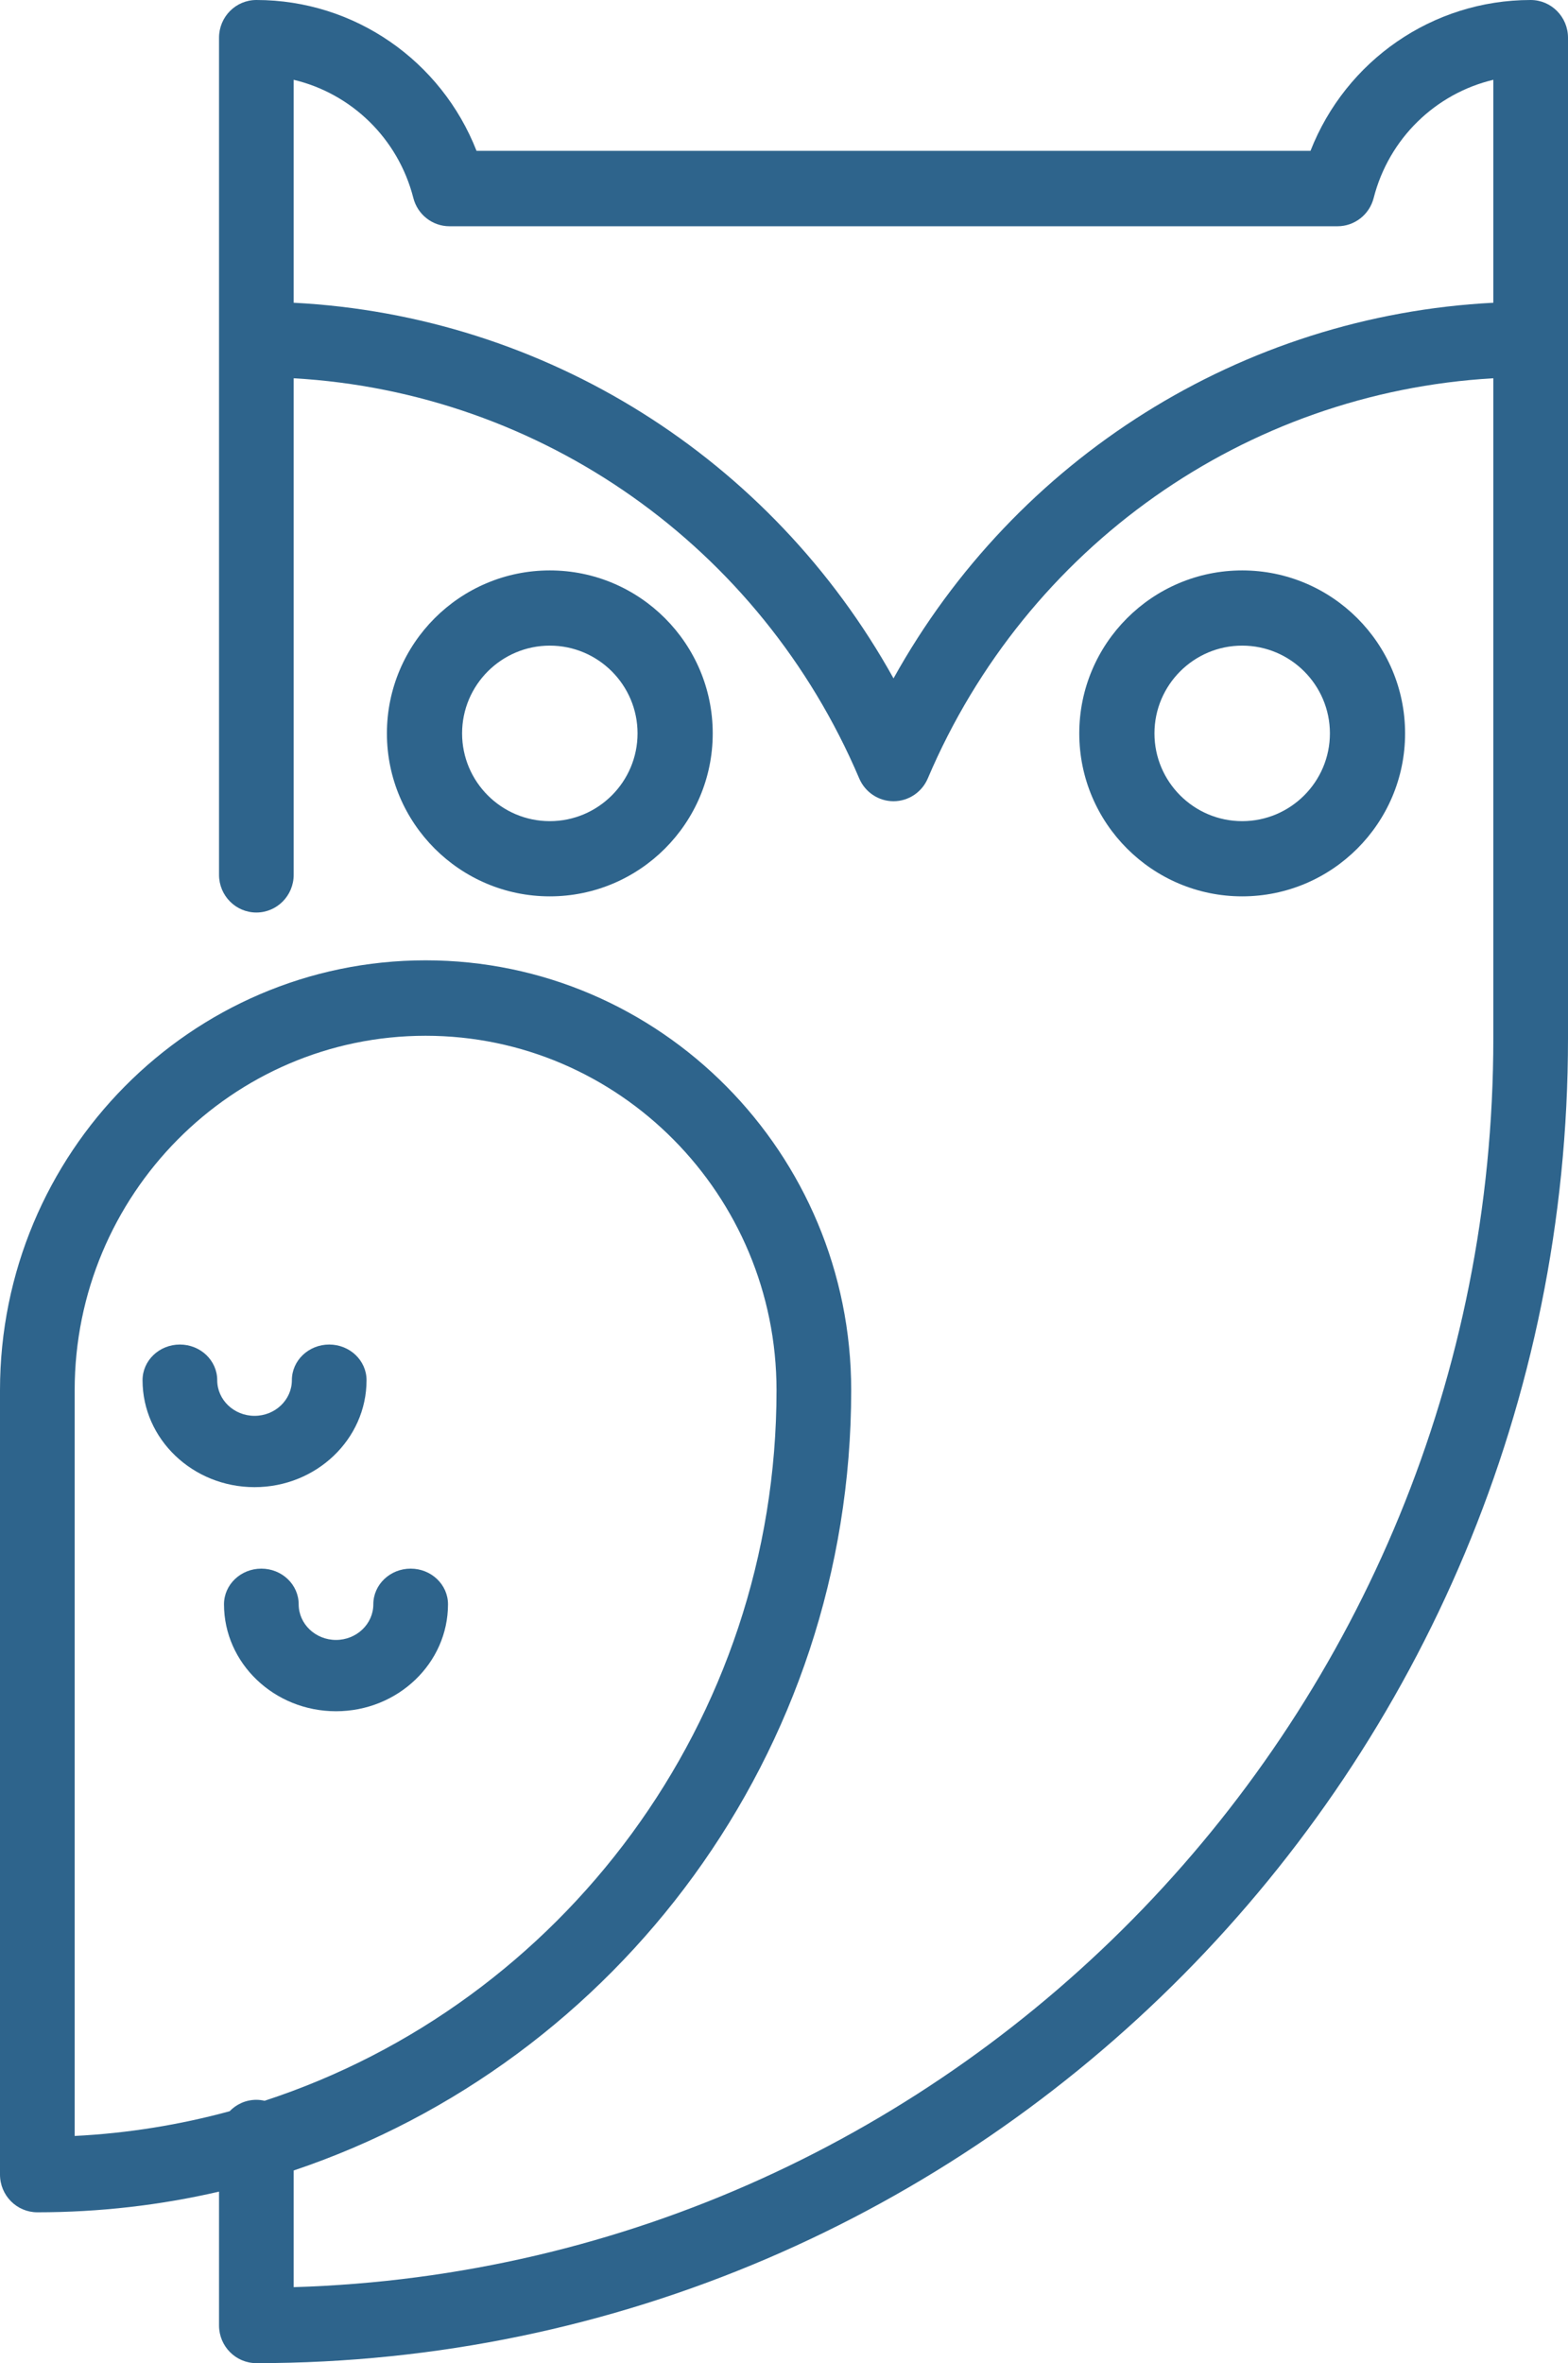
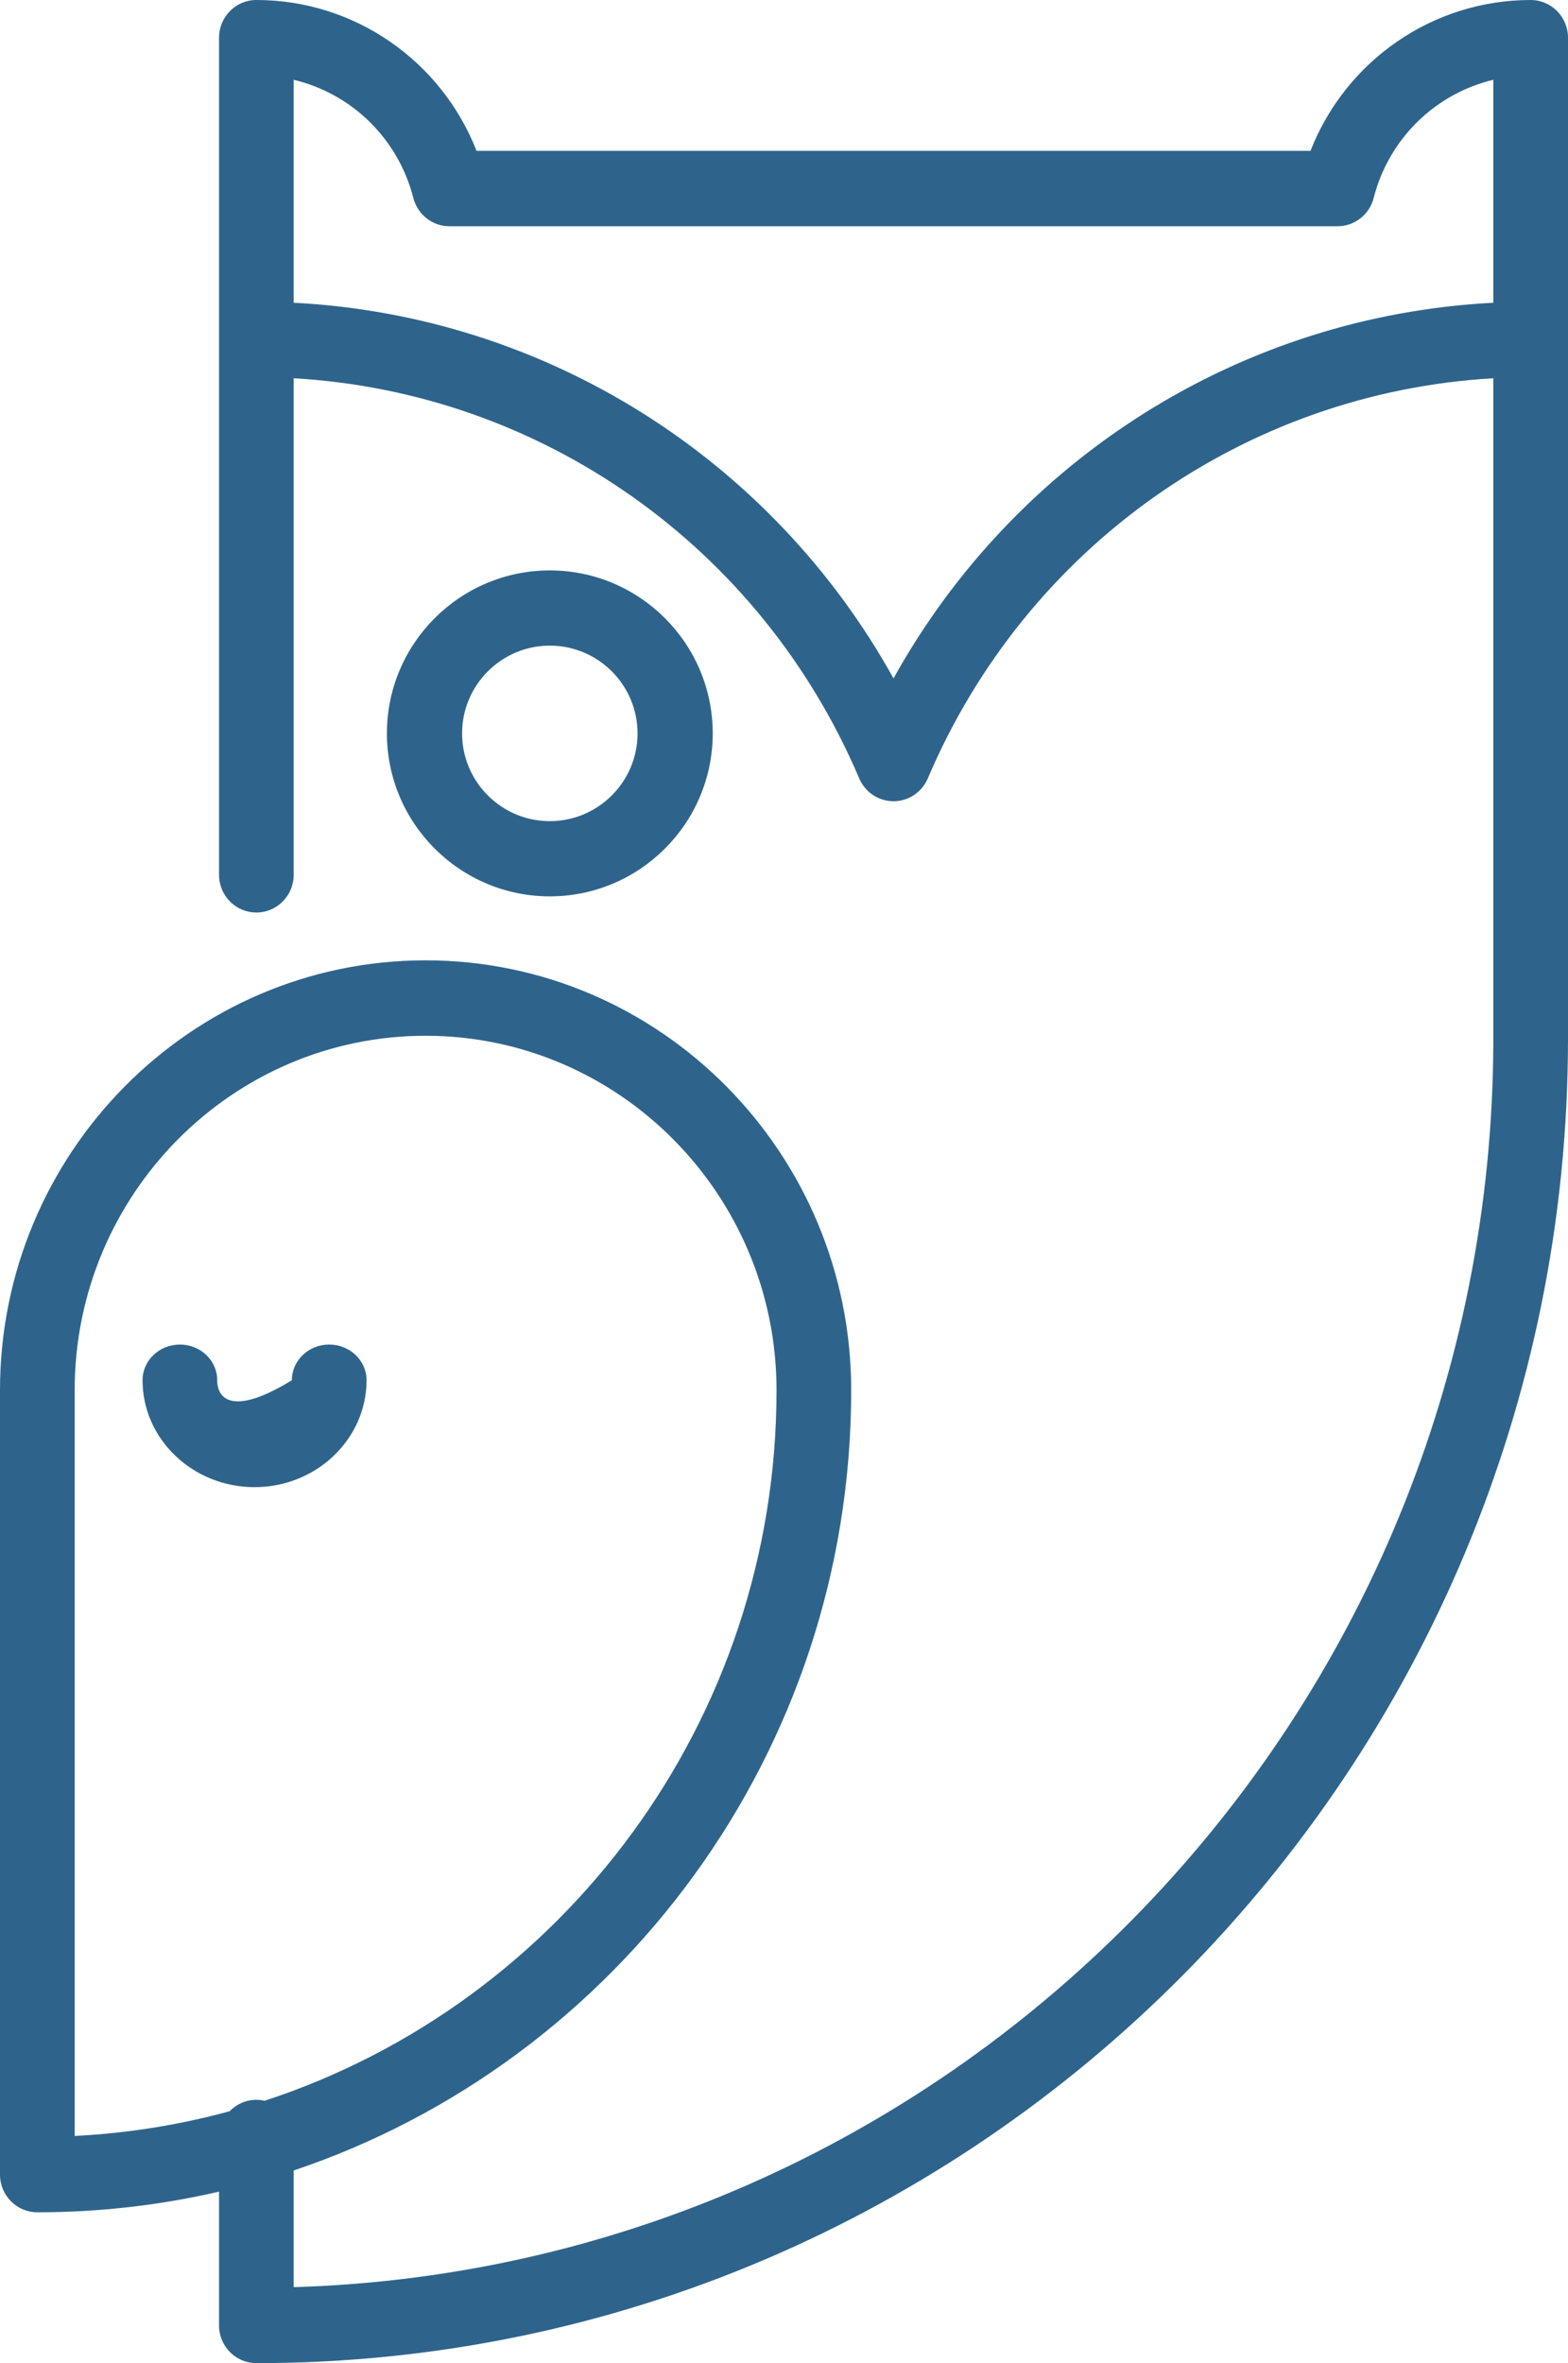
<svg xmlns="http://www.w3.org/2000/svg" width="77px" height="116px" viewBox="0 0 77 116" version="1.1">
  <title>005-owl</title>
  <desc>Created with Sketch.</desc>
  <defs />
  <g id="Desktop" stroke="none" stroke-width="1" fill="none" fill-rule="evenodd">
    <g id="members" transform="translate(-215, -1317)" fill="#2E648C" fill-rule="nonzero">
      <g id="Group-3-Copy" transform="translate(110, 920)">
        <g id="005-owl" transform="translate(105, 397)">
-           <path d="M61,28 C56.589,28 53,31.589 53,36 C53,40.411 56.589,44 61,44 C65.411,44 69,40.411 69,36 C69,31.589 65.411,28 61,28 Z M61,40.308 C58.625,40.308 56.692,38.375 56.692,36 C56.692,33.625 58.624,31.692 61,31.692 C63.375,31.692 65.308,33.625 65.308,36 C65.308,38.375 63.375,40.308 61,40.308 Z" id="Shape" />
          <path d="M27,28 C22.589,28 19,31.589 19,36 C19,40.411 22.589,44 27,44 C31.411,44 35,40.411 35,36 C35,31.589 31.411,28 27,28 Z M27,40.308 C24.625,40.308 22.692,38.375 22.692,36 C22.692,33.625 24.625,31.692 27,31.692 C29.375,31.692 31.308,33.625 31.308,36 C31.308,38.375 29.375,40.308 27,40.308 Z" id="Shape" />
          <path d="M75.166,0 C70.349,0 66.088,2.98 64.355,7.404 L23.401,7.404 C21.667,2.98 17.407,0 12.589,0 C11.576,0 10.756,0.829 10.756,1.851 L10.756,42.942 C10.756,43.964 11.576,44.793 12.589,44.793 C13.601,44.793 14.422,43.964 14.422,42.942 L14.422,18.568 C26.575,19.263 37.346,26.813 42.193,38.209 C42.482,38.889 43.145,39.33 43.878,39.33 C44.611,39.33 45.273,38.889 45.562,38.209 C50.409,26.813 61.18,19.263 73.333,18.568 L73.333,50.966 C73.333,84.166 47.072,111.288 14.422,112.27 L14.422,106.543 C30.31,101.205 41.8,86.054 41.8,68.242 C41.8,56.607 32.424,47.14 20.9,47.14 C9.376,47.14 0,56.607 0,68.242 L0,106.744 C0,107.767 0.821,108.595 1.833,108.595 C4.899,108.595 7.886,108.244 10.756,107.581 L10.756,114.149 C10.756,115.171 11.576,116 12.589,116 C48.105,116 77,86.826 77,50.966 L77,1.851 C77,0.829 76.179,0 75.166,0 Z M73.333,14.861 C60.98,15.494 49.884,22.487 43.878,33.3 C37.872,22.487 26.776,15.494 14.422,14.861 L14.422,3.917 C17.251,4.589 19.549,6.788 20.298,9.718 C20.507,10.535 21.237,11.106 22.073,11.106 L65.682,11.106 C66.518,11.106 67.249,10.535 67.457,9.718 C68.206,6.788 70.505,4.589 73.333,3.917 L73.333,14.861 Z M12.589,103.074 C12.074,103.074 11.609,103.289 11.276,103.635 C8.831,104.3 6.285,104.716 3.667,104.848 L3.667,68.243 C3.667,58.648 11.397,50.843 20.9,50.843 C30.402,50.843 38.133,58.648 38.133,68.243 C38.133,84.523 27.566,98.356 12.993,103.121 C12.863,103.091 12.728,103.074 12.589,103.074 Z" id="Shape" />
-           <path d="M16.166,66 C15.154,66 14.333,66.784 14.333,67.75 C14.333,68.715 13.511,69.5 12.5,69.5 C11.489,69.5 10.667,68.715 10.667,67.75 C10.667,66.784 9.846,66 8.833,66 C7.821,66 7,66.784 7,67.75 C7,70.645 9.467,73 12.5,73 C15.533,73 18,70.645 18,67.75 C18,66.784 17.179,66 16.166,66 Z" id="Shape" />
-           <path d="M20.166,77 C19.154,77 18.333,77.784 18.333,78.75 C18.333,79.715 17.511,80.5 16.5,80.5 C15.489,80.5 14.667,79.715 14.667,78.75 C14.667,77.784 13.846,77 12.833,77 C11.821,77 11,77.784 11,78.75 C11,81.645 13.467,84 16.5,84 C19.533,84 22,81.645 22,78.75 C22,77.784 21.179,77 20.166,77 Z" id="Shape" />
+           <path d="M16.166,66 C15.154,66 14.333,66.784 14.333,67.75 C11.489,69.5 10.667,68.715 10.667,67.75 C10.667,66.784 9.846,66 8.833,66 C7.821,66 7,66.784 7,67.75 C7,70.645 9.467,73 12.5,73 C15.533,73 18,70.645 18,67.75 C18,66.784 17.179,66 16.166,66 Z" id="Shape" />
        </g>
      </g>
    </g>
  </g>
</svg>